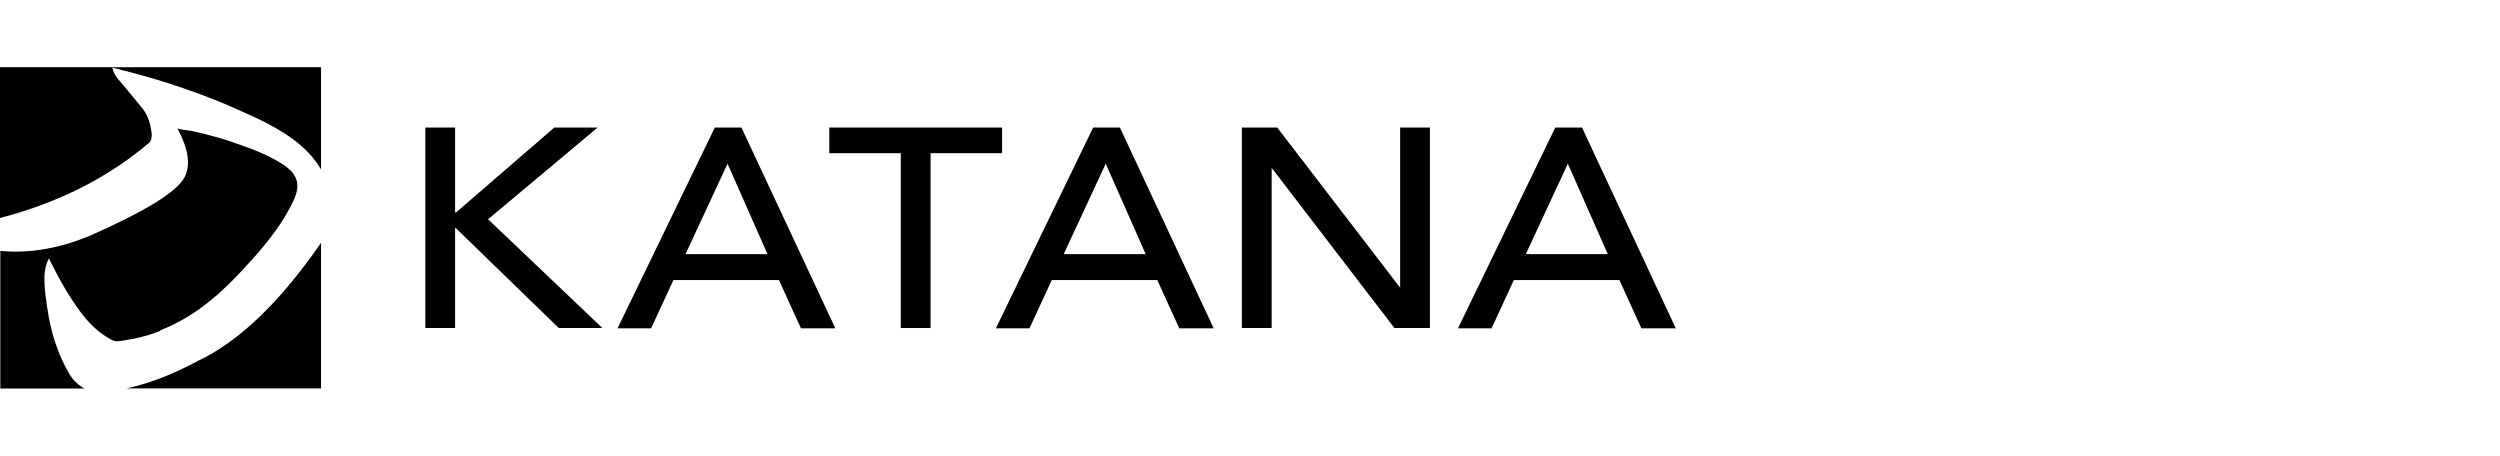
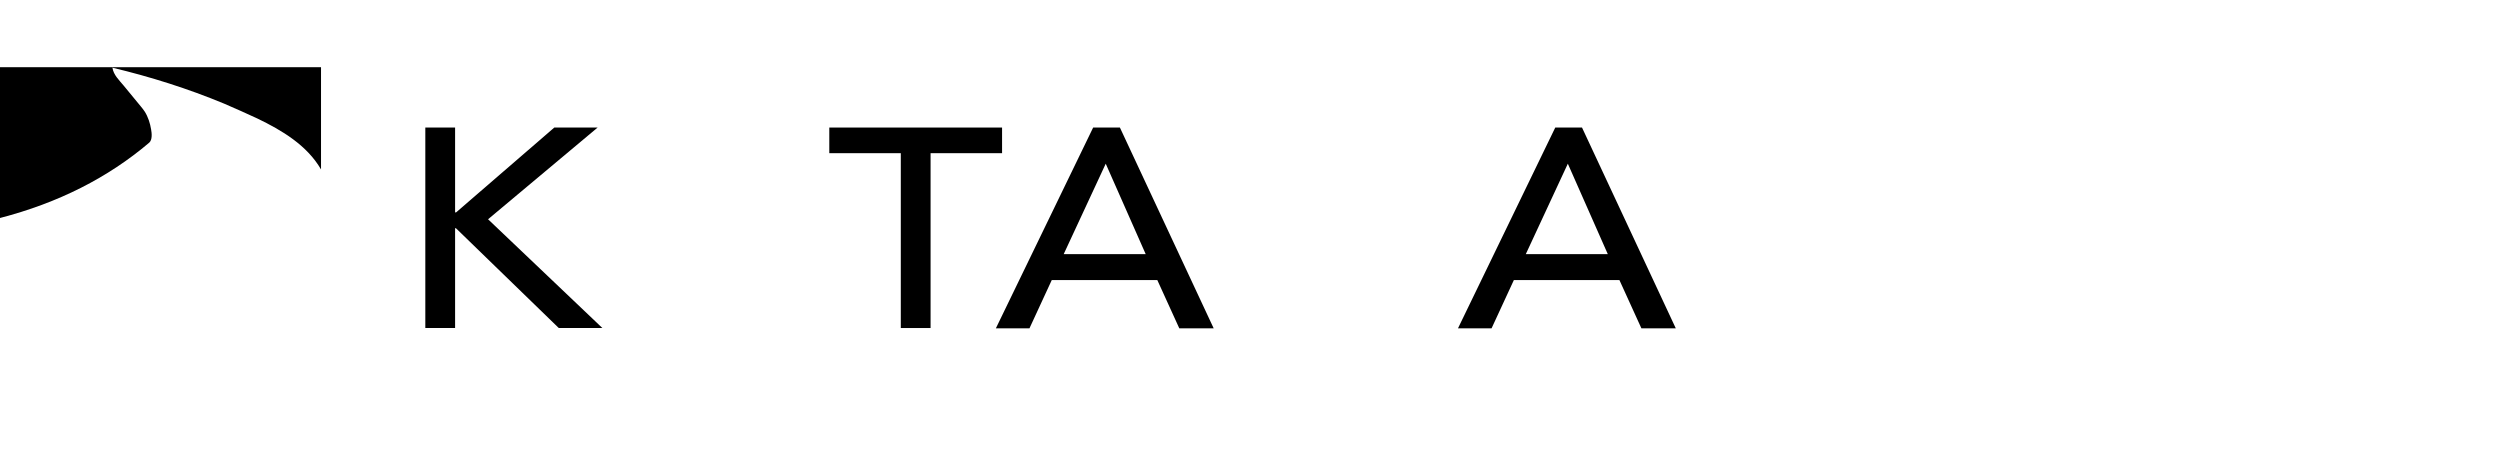
<svg xmlns="http://www.w3.org/2000/svg" version="1.1" viewBox="0 0 157 28.61">
  <g>
    <g id="_圖層_1" data-name="圖層_1">
      <g id="_圖層_1-2" data-name="_圖層_1">
        <g>
          <g>
            <polygon points="37.53 8.01 34.81 8.01 28.64 13.34 28.58 13.34 28.58 8.01 26.71 8.01 26.71 20.6 28.58 20.6 28.58 14.33 28.63 14.33 35.06 20.57 35.1 20.6 37.83 20.6 30.65 13.77 37.53 8.01" />
-             <path d="M46.57,8.01h-1.68l-6.11,12.61h2.11l1.4-3.03h6.63l1.38,3.03h2.16l-5.86-12.53-.04-.07h0ZM48.2,15.96h-5.15l2.64-5.68s2.51,5.68,2.51,5.68Z" />
            <polygon points="62.93 8.01 52.08 8.01 52.08 9.62 56.57 9.62 56.57 20.6 58.44 20.6 58.44 9.62 62.93 9.62 62.93 8.01" />
            <path d="M68.65,8.01l-6.11,12.61h2.11l1.4-3.03h6.63l1.38,3.03h2.16l-5.89-12.61h-1.68,0ZM71.95,15.96h-5.15l2.64-5.68s2.51,5.68,2.51,5.68Z" />
-             <polygon points="87.93 18.07 80.21 8.01 77.99 8.01 77.99 20.6 79.86 20.6 79.86 10.54 87.57 20.6 89.8 20.6 89.8 8.01 87.93 8.01 87.93 18.07" />
            <path d="M99.35,8.01h-1.68l-6.11,12.61h2.11l1.4-3.03h6.63l1.38,3.03h2.16l-5.89-12.61h0ZM100.97,15.96h-5.15l2.64-5.68,2.51,5.68Z" />
          </g>
          <g>
-             <path d="M10.05,20.75c.95-.37,1.85-.88,2.67-1.49.73-.54,1.4-1.15,2.03-1.8,1.35-1.41,2.74-2.94,3.61-4.71.26-.54.47-1.08.17-1.66-.18-.35-.51-.61-.85-.82-.99-.63-2.14-1.02-3.24-1.4-.54-.18-1.09-.33-1.64-.47-.28-.07-.55-.13-.83-.19-.11-.02-.79-.08-.84-.16.71,1.29.86,2.33.45,3.1-.49.9-2.41,2.09-5.79,3.59-1.97.85-3.89,1.19-5.77,1.02v8.64h5.32c-.11,0-.41-.25-.5-.33-.21-.16-.35-.38-.49-.6-.75-1.27-1.17-2.67-1.38-4.12-.09-.63-.16-1.03-.18-1.66-.02-.5.04-1.01.28-1.46.62,1.23,1.17,2.27,2,3.38.51.69,1.14,1.31,1.9,1.71.07.04.14.07.22.09.25.06.54-.03.78-.06.24-.04.48-.08.72-.14.47-.11.95-.26,1.4-.44h-.01Z" />
            <path d="M0,4.22v9.47c3.66-.95,6.78-2.53,9.37-4.73.21-.18.16-.61.12-.83-.06-.38-.19-.79-.4-1.12-.07-.11-.16-.22-.25-.33-.35-.43-.71-.87-1.07-1.3-.29-.35-.64-.67-.71-1.13,2.41.58,4.73,1.31,7.02,2.26.7.3,1.39.61,2.08.93,1.54.74,3.12,1.68,4,3.2v-6.42H0Z" />
-             <path d="M12.42,22.67c-1.61.86-3.1,1.43-4.47,1.72h12.21v-9.14c-2.56,3.71-5.14,6.19-7.74,7.42Z" />
          </g>
        </g>
      </g>
    </g>
  </g>
</svg>